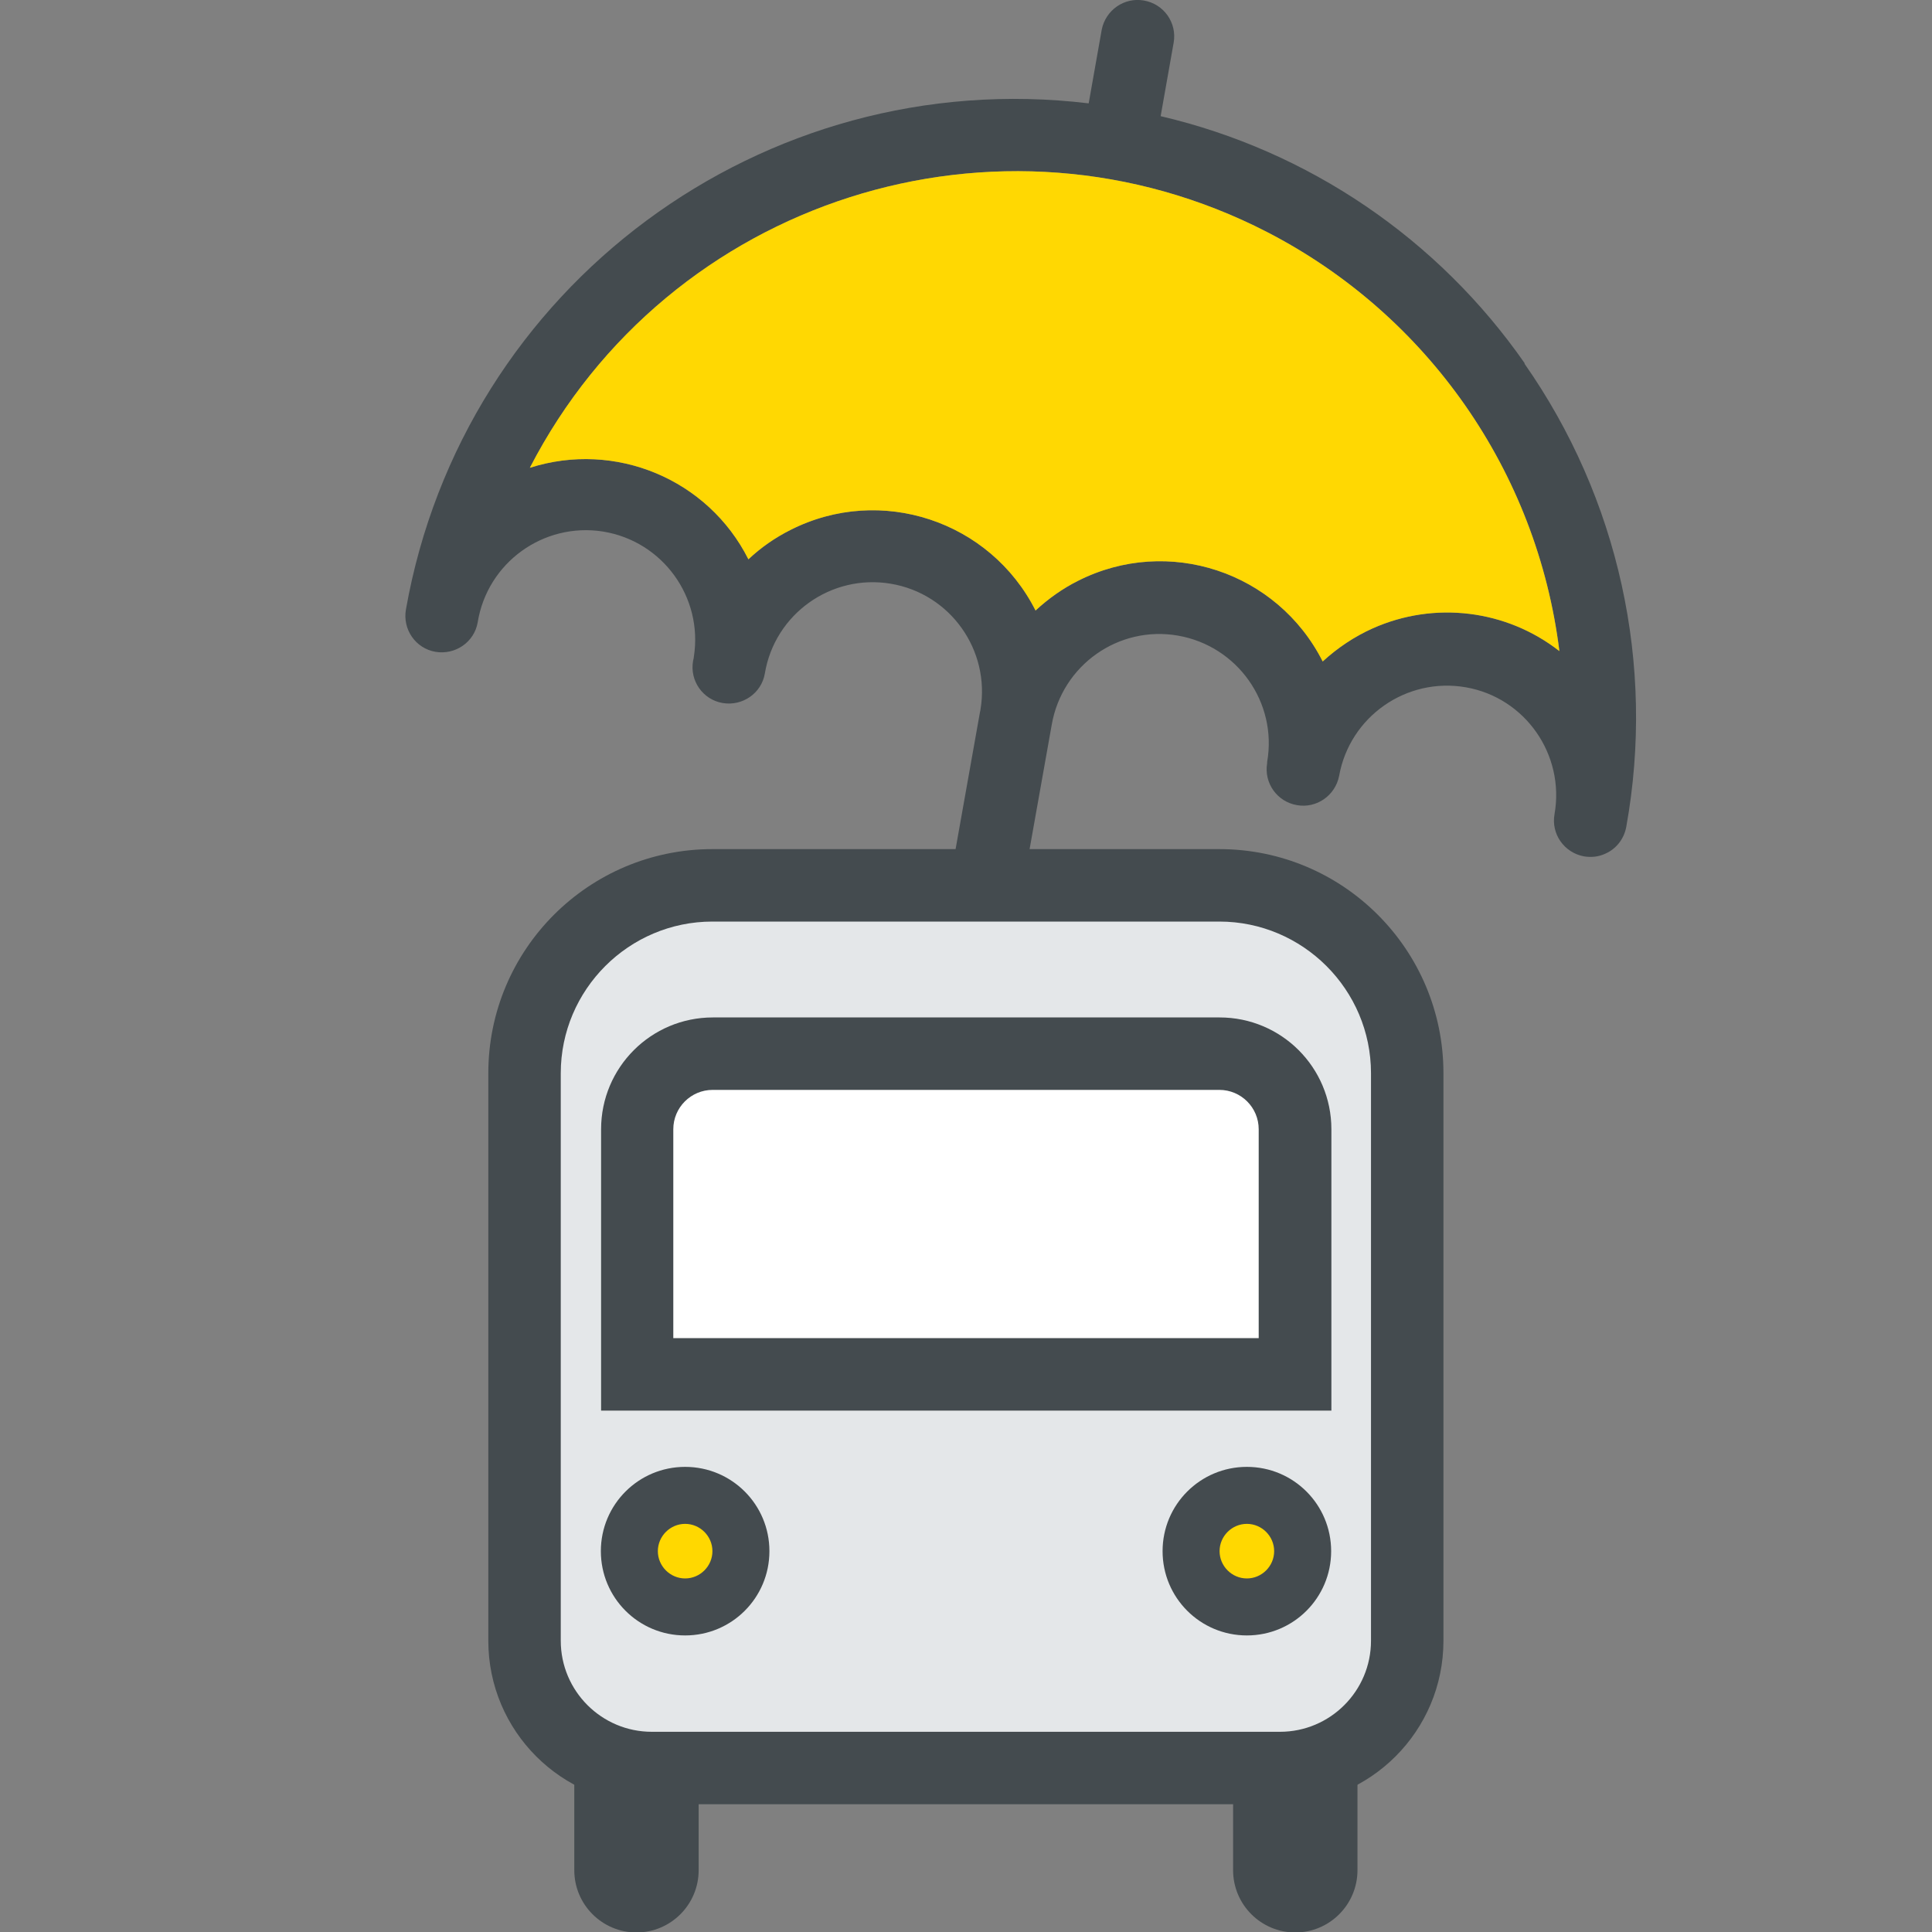
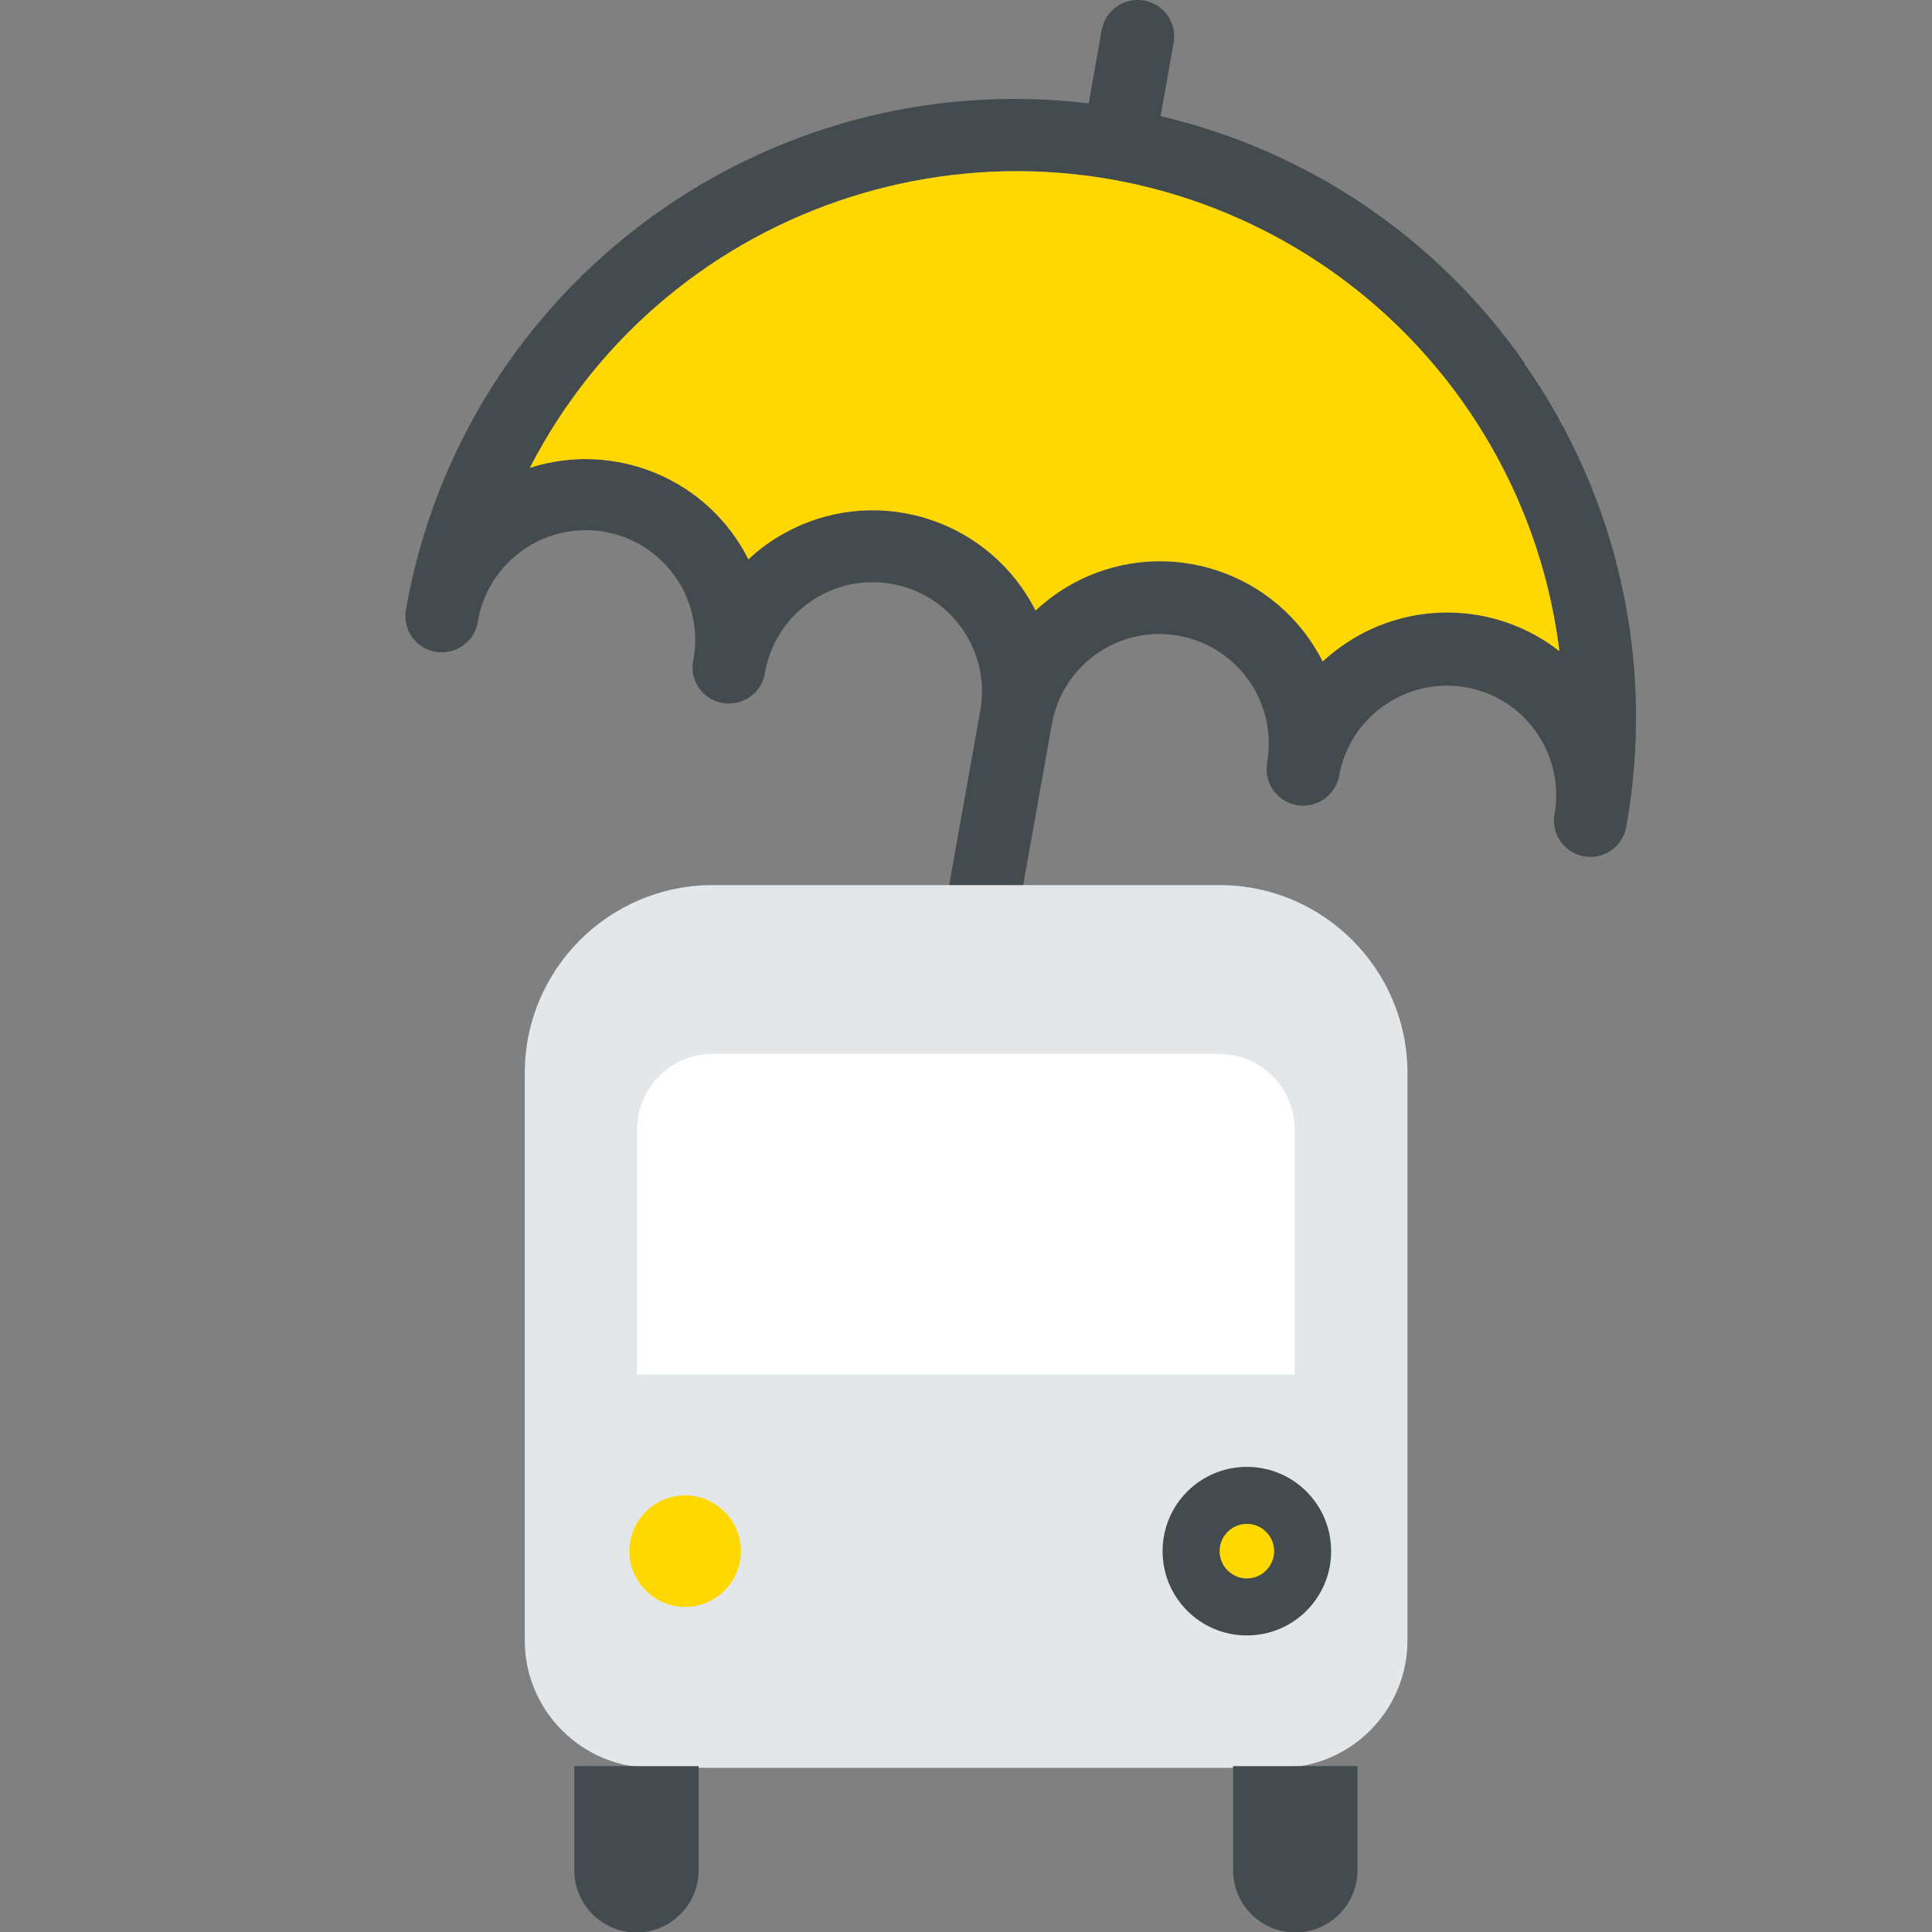
<svg xmlns="http://www.w3.org/2000/svg" id="Laag_1" data-name="Laag 1" viewBox="0 0 80 80">
  <rect x="0" y="0" width="80" height="80" fill="#808080" stroke="none" />
  <defs>
    <style>
      .cls-1 {
        fill: #444b4f;
      }

      .cls-2 {
        fill: #ffd800;
      }

      .cls-3 {
        fill: #fff;
      }

      .cls-4 {
        fill: #e4e7e9;
      }

      .cls-5 {
        fill: #ffd802;
      }
    </style>
  </defs>
  <g>
    <path class="cls-1" d="M63.14,15.05c-3.59-5.16-8.96-8.81-15.08-10.24l.54-3.05c.14-.82-.41-1.6-1.24-1.74-.81-.14-1.58.4-1.74,1.21l-.54,3.05c-13.49-1.62-25.9,7.57-28.27,20.95h0c-.15.83.4,1.62,1.22,1.76s1.61-.4,1.75-1.22c.4-2.47,2.72-4.15,5.19-3.76,2.47.4,4.15,2.72,3.76,5.19,0,.05-.02.1-.03.16-.15.82.4,1.61,1.22,1.75s1.61-.4,1.75-1.22c.41-2.47,2.75-4.13,5.21-3.72,2.47.41,4.13,2.75,3.72,5.21,0,.03-.01.06-.02.1l-4.63,26.01c-.22,1.23-1.4,2.05-2.63,1.83-1.23-.22-2.05-1.39-1.83-2.62l.4-2.23c.14-.82-.41-1.6-1.24-1.74-.81-.14-1.58.4-1.74,1.21l-.4,2.23c-.51,2.87,1.4,5.62,4.28,6.13,2.87.51,5.62-1.4,6.13-4.28h0l4.63-26.01c.43-2.47,2.77-4.12,5.23-3.69s4.12,2.77,3.69,5.23c0,.02,0,.03,0,.05-.14.82.41,1.6,1.24,1.74.81.14,1.58-.4,1.74-1.21.44-2.46,2.79-4.1,5.25-3.67s4.1,2.79,3.67,5.25h0c-.15.82.4,1.6,1.22,1.75,0,0,0,0,0,0,.3.05.6.02.88-.11.46-.2.78-.62.87-1.11h0c1.21-6.71-.31-13.61-4.22-19.19ZM64.57,26.96c-2.2-1.72-5.18-2.08-7.73-.94-.76.34-1.46.81-2.07,1.37-1.88-3.72-6.41-5.22-10.13-3.34-.64.32-1.23.74-1.76,1.23-1.88-3.72-6.42-5.22-10.14-3.34-.64.32-1.23.73-1.75,1.22-1.67-3.32-5.51-4.92-9.05-3.79,5.74-11.13,19.41-15.49,30.53-9.76,6.65,3.43,11.18,9.92,12.1,17.35Z" />
    <path class="cls-5" d="M64.57,26.96c-2.2-1.72-5.18-2.08-7.73-.94-.76.34-1.46.81-2.07,1.37-1.88-3.72-6.41-5.22-10.13-3.34-.64.32-1.23.74-1.76,1.23-1.88-3.72-6.42-5.22-10.14-3.34-.64.32-1.23.73-1.75,1.22-1.67-3.32-5.51-4.92-9.05-3.79,5.74-11.13,19.41-15.49,30.53-9.76,6.65,3.43,11.18,9.92,12.1,17.35Z" />
  </g>
  <g>
    <path class="cls-4" d="M27,73.2c-2.9,0-5.27-2.36-5.27-5.27v-23.5c0-4.29,3.49-7.78,7.78-7.78h20.99c4.29,0,7.78,3.49,7.78,7.78v23.5c0,2.9-2.36,5.27-5.27,5.27h-26.01Z" />
-     <path class="cls-1" d="M50.49,38.16c3.46,0,6.28,2.82,6.28,6.28v23.5c0,2.08-1.69,3.77-3.77,3.77h-26.01c-2.08,0-3.77-1.69-3.77-3.77v-23.5c0-3.46,2.82-6.28,6.28-6.28h20.99M50.49,35.16h-20.99c-5.12,0-9.28,4.15-9.28,9.28v23.5c0,3.74,3.03,6.77,6.77,6.77h26.01c3.74,0,6.77-3.03,6.77-6.77v-23.5c0-5.12-4.15-9.28-9.28-9.28h0Z" />
  </g>
  <g>
    <path class="cls-3" d="M26.38,56.92v-10.15c0-1.73,1.41-3.13,3.13-3.13h20.97c1.73,0,3.13,1.41,3.13,3.13v10.15h-27.24Z" />
-     <path class="cls-1" d="M50.49,45.13c.9,0,1.63.73,1.63,1.63v8.65h-24.24v-8.65c0-.9.73-1.63,1.63-1.63h20.97M50.49,42.13h-20.97c-2.56,0-4.63,2.07-4.63,4.63v11.65h30.24v-11.65c0-2.56-2.07-4.63-4.63-4.63h0Z" />
  </g>
  <g>
    <path class="cls-2" d="M28.37,66.54c-1.27,0-2.31-1.04-2.31-2.31s1.04-2.31,2.31-2.31,2.31,1.04,2.31,2.31-1.04,2.31-2.31,2.31Z" />
-     <path class="cls-1" d="M28.37,63.1c.62,0,1.13.51,1.13,1.13s-.51,1.13-1.13,1.13-1.13-.51-1.13-1.13.51-1.13,1.13-1.13M28.37,60.74c-1.93,0-3.49,1.56-3.49,3.49s1.56,3.49,3.49,3.49,3.49-1.56,3.49-3.49-1.56-3.49-3.49-3.49h0Z" />
  </g>
  <g>
    <path class="cls-2" d="M51.63,66.54c-1.27,0-2.31-1.04-2.31-2.31s1.04-2.31,2.31-2.31,2.31,1.04,2.31,2.31-1.04,2.31-2.31,2.31Z" />
    <path class="cls-1" d="M51.63,63.1c.62,0,1.13.51,1.13,1.13s-.51,1.13-1.13,1.13-1.13-.51-1.13-1.13.51-1.13,1.13-1.13M51.63,60.74c-1.93,0-3.49,1.56-3.49,3.49s1.56,3.49,3.49,3.49,3.49-1.56,3.49-3.49-1.56-3.49-3.49-3.49h0Z" />
  </g>
  <path class="cls-1" d="M26.36,80.02h0c-1.42,0-2.58-1.15-2.58-2.58v-4.31h5.15v4.31c0,1.42-1.15,2.58-2.58,2.58Z" />
  <path class="cls-1" d="M53.64,80.02h0c-1.42,0-2.58-1.15-2.58-2.58v-4.31h5.15v4.31c0,1.42-1.15,2.58-2.58,2.58Z" />
</svg>